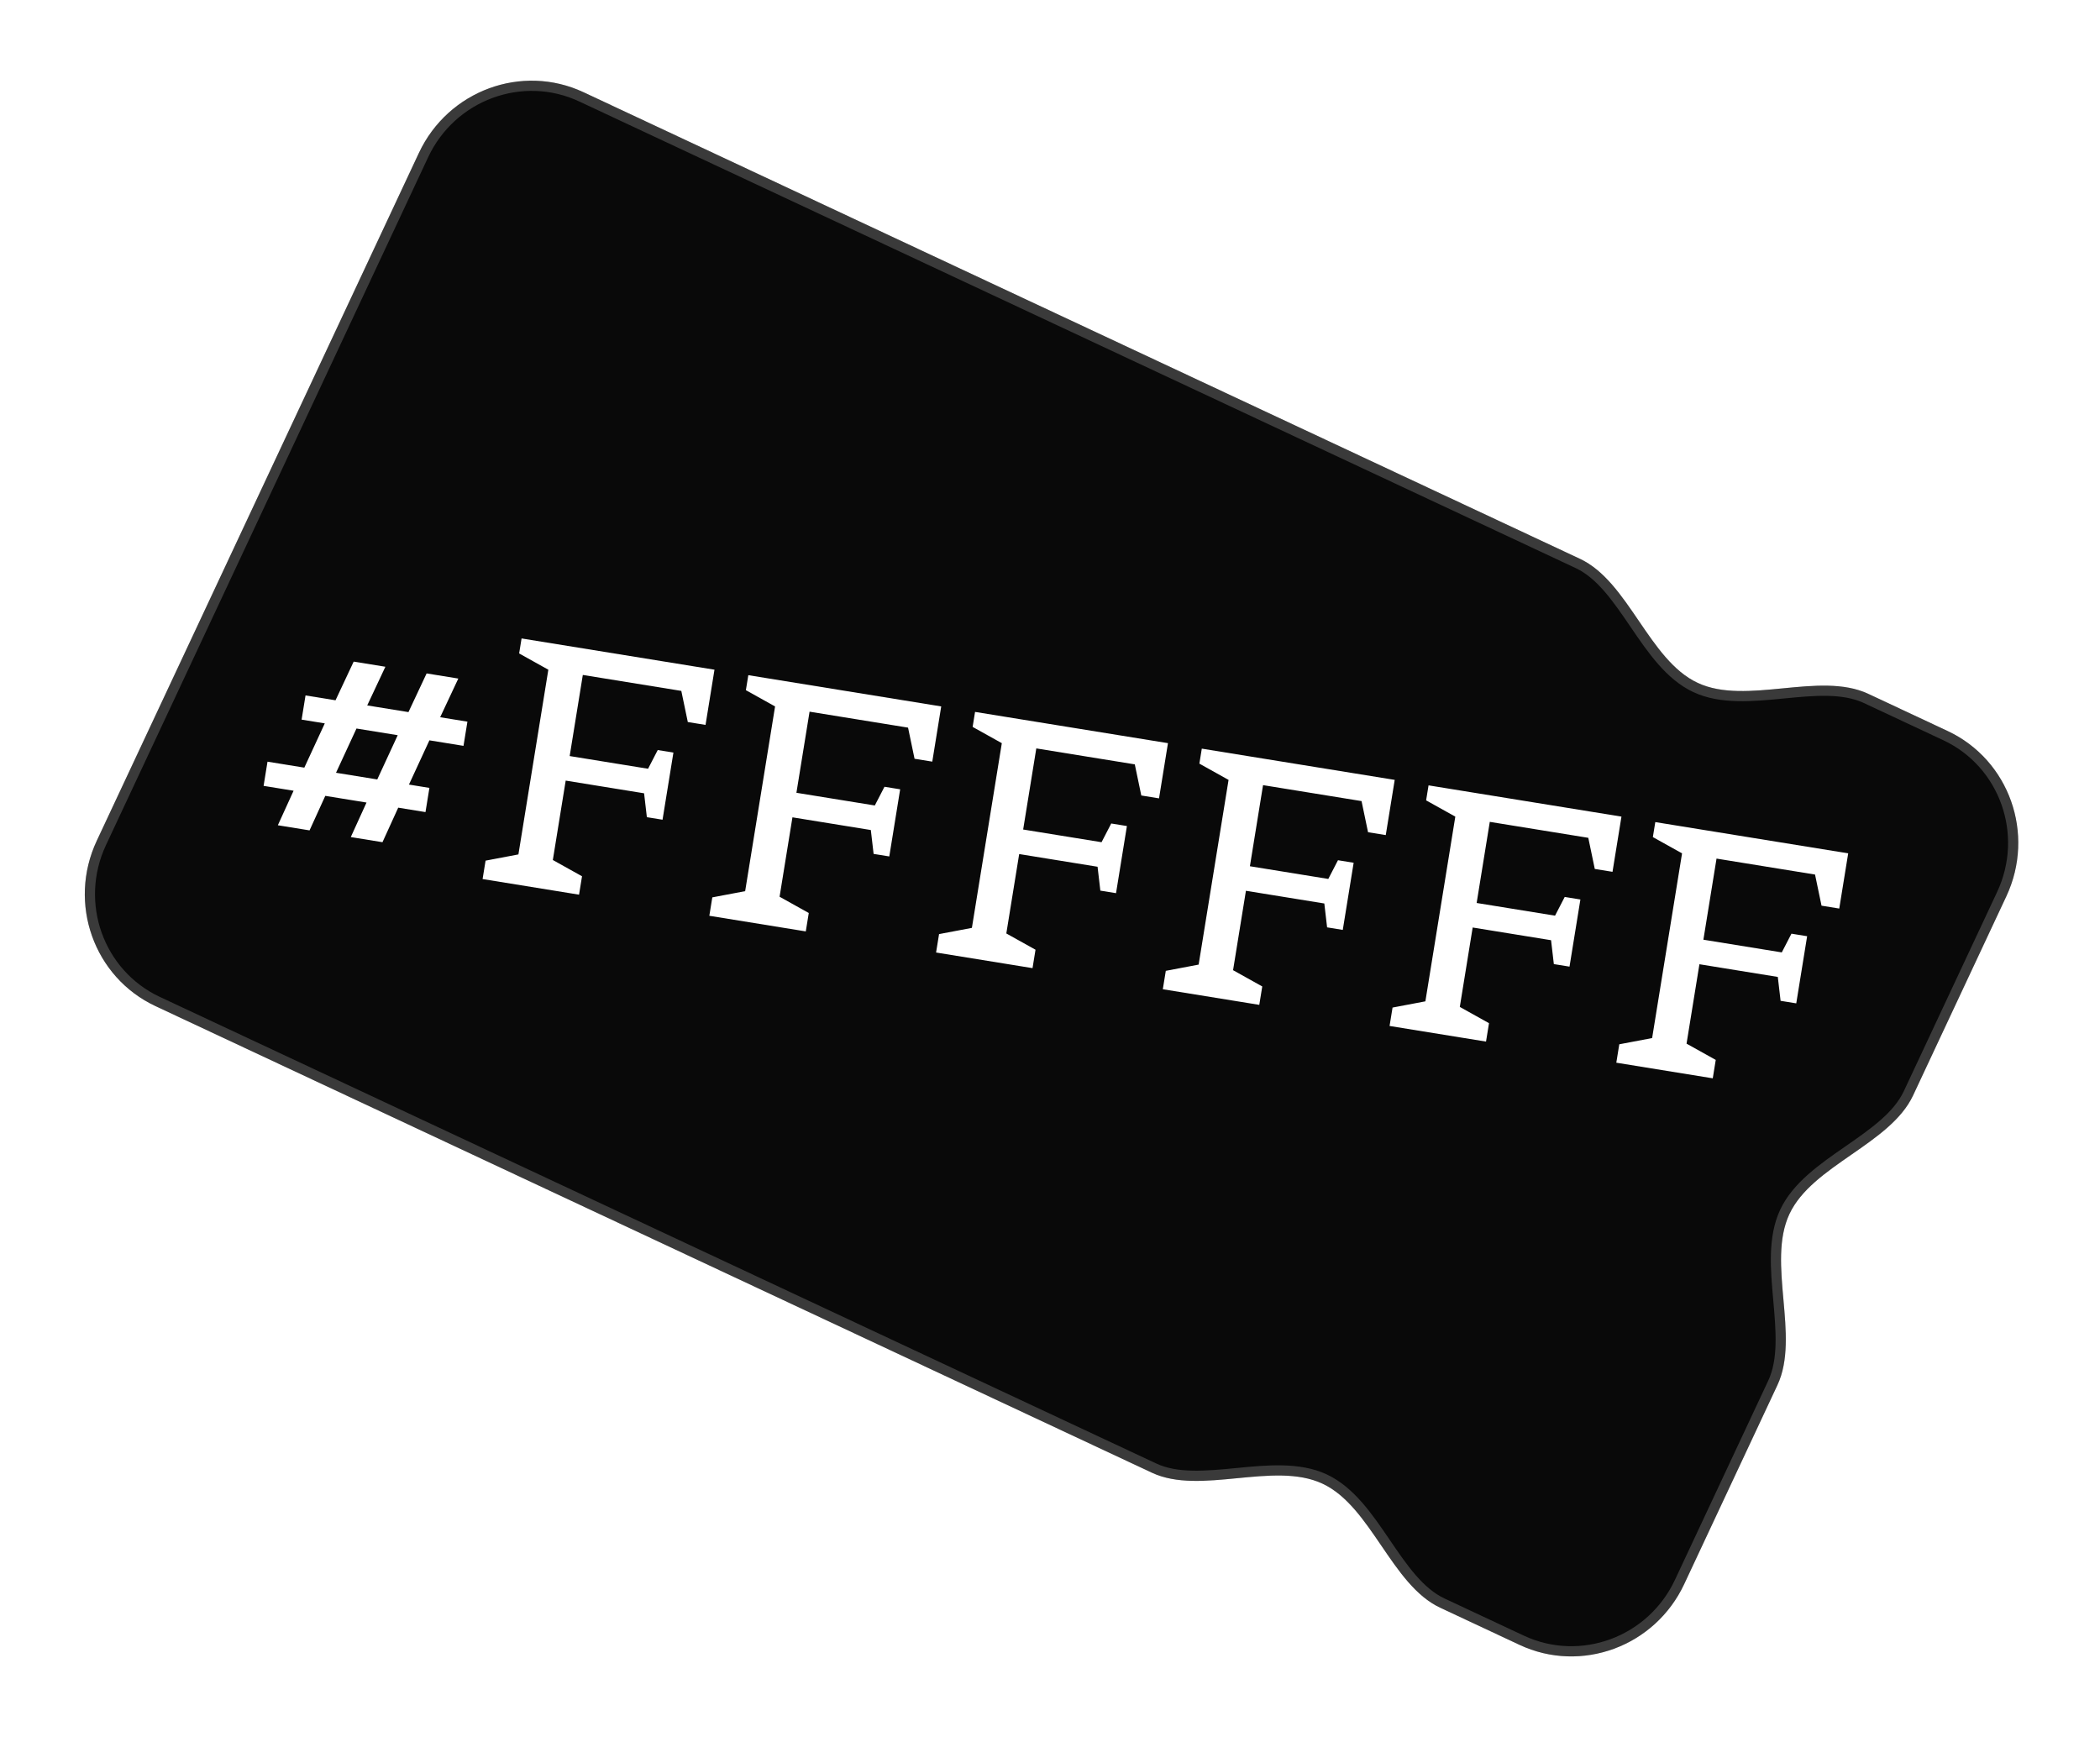
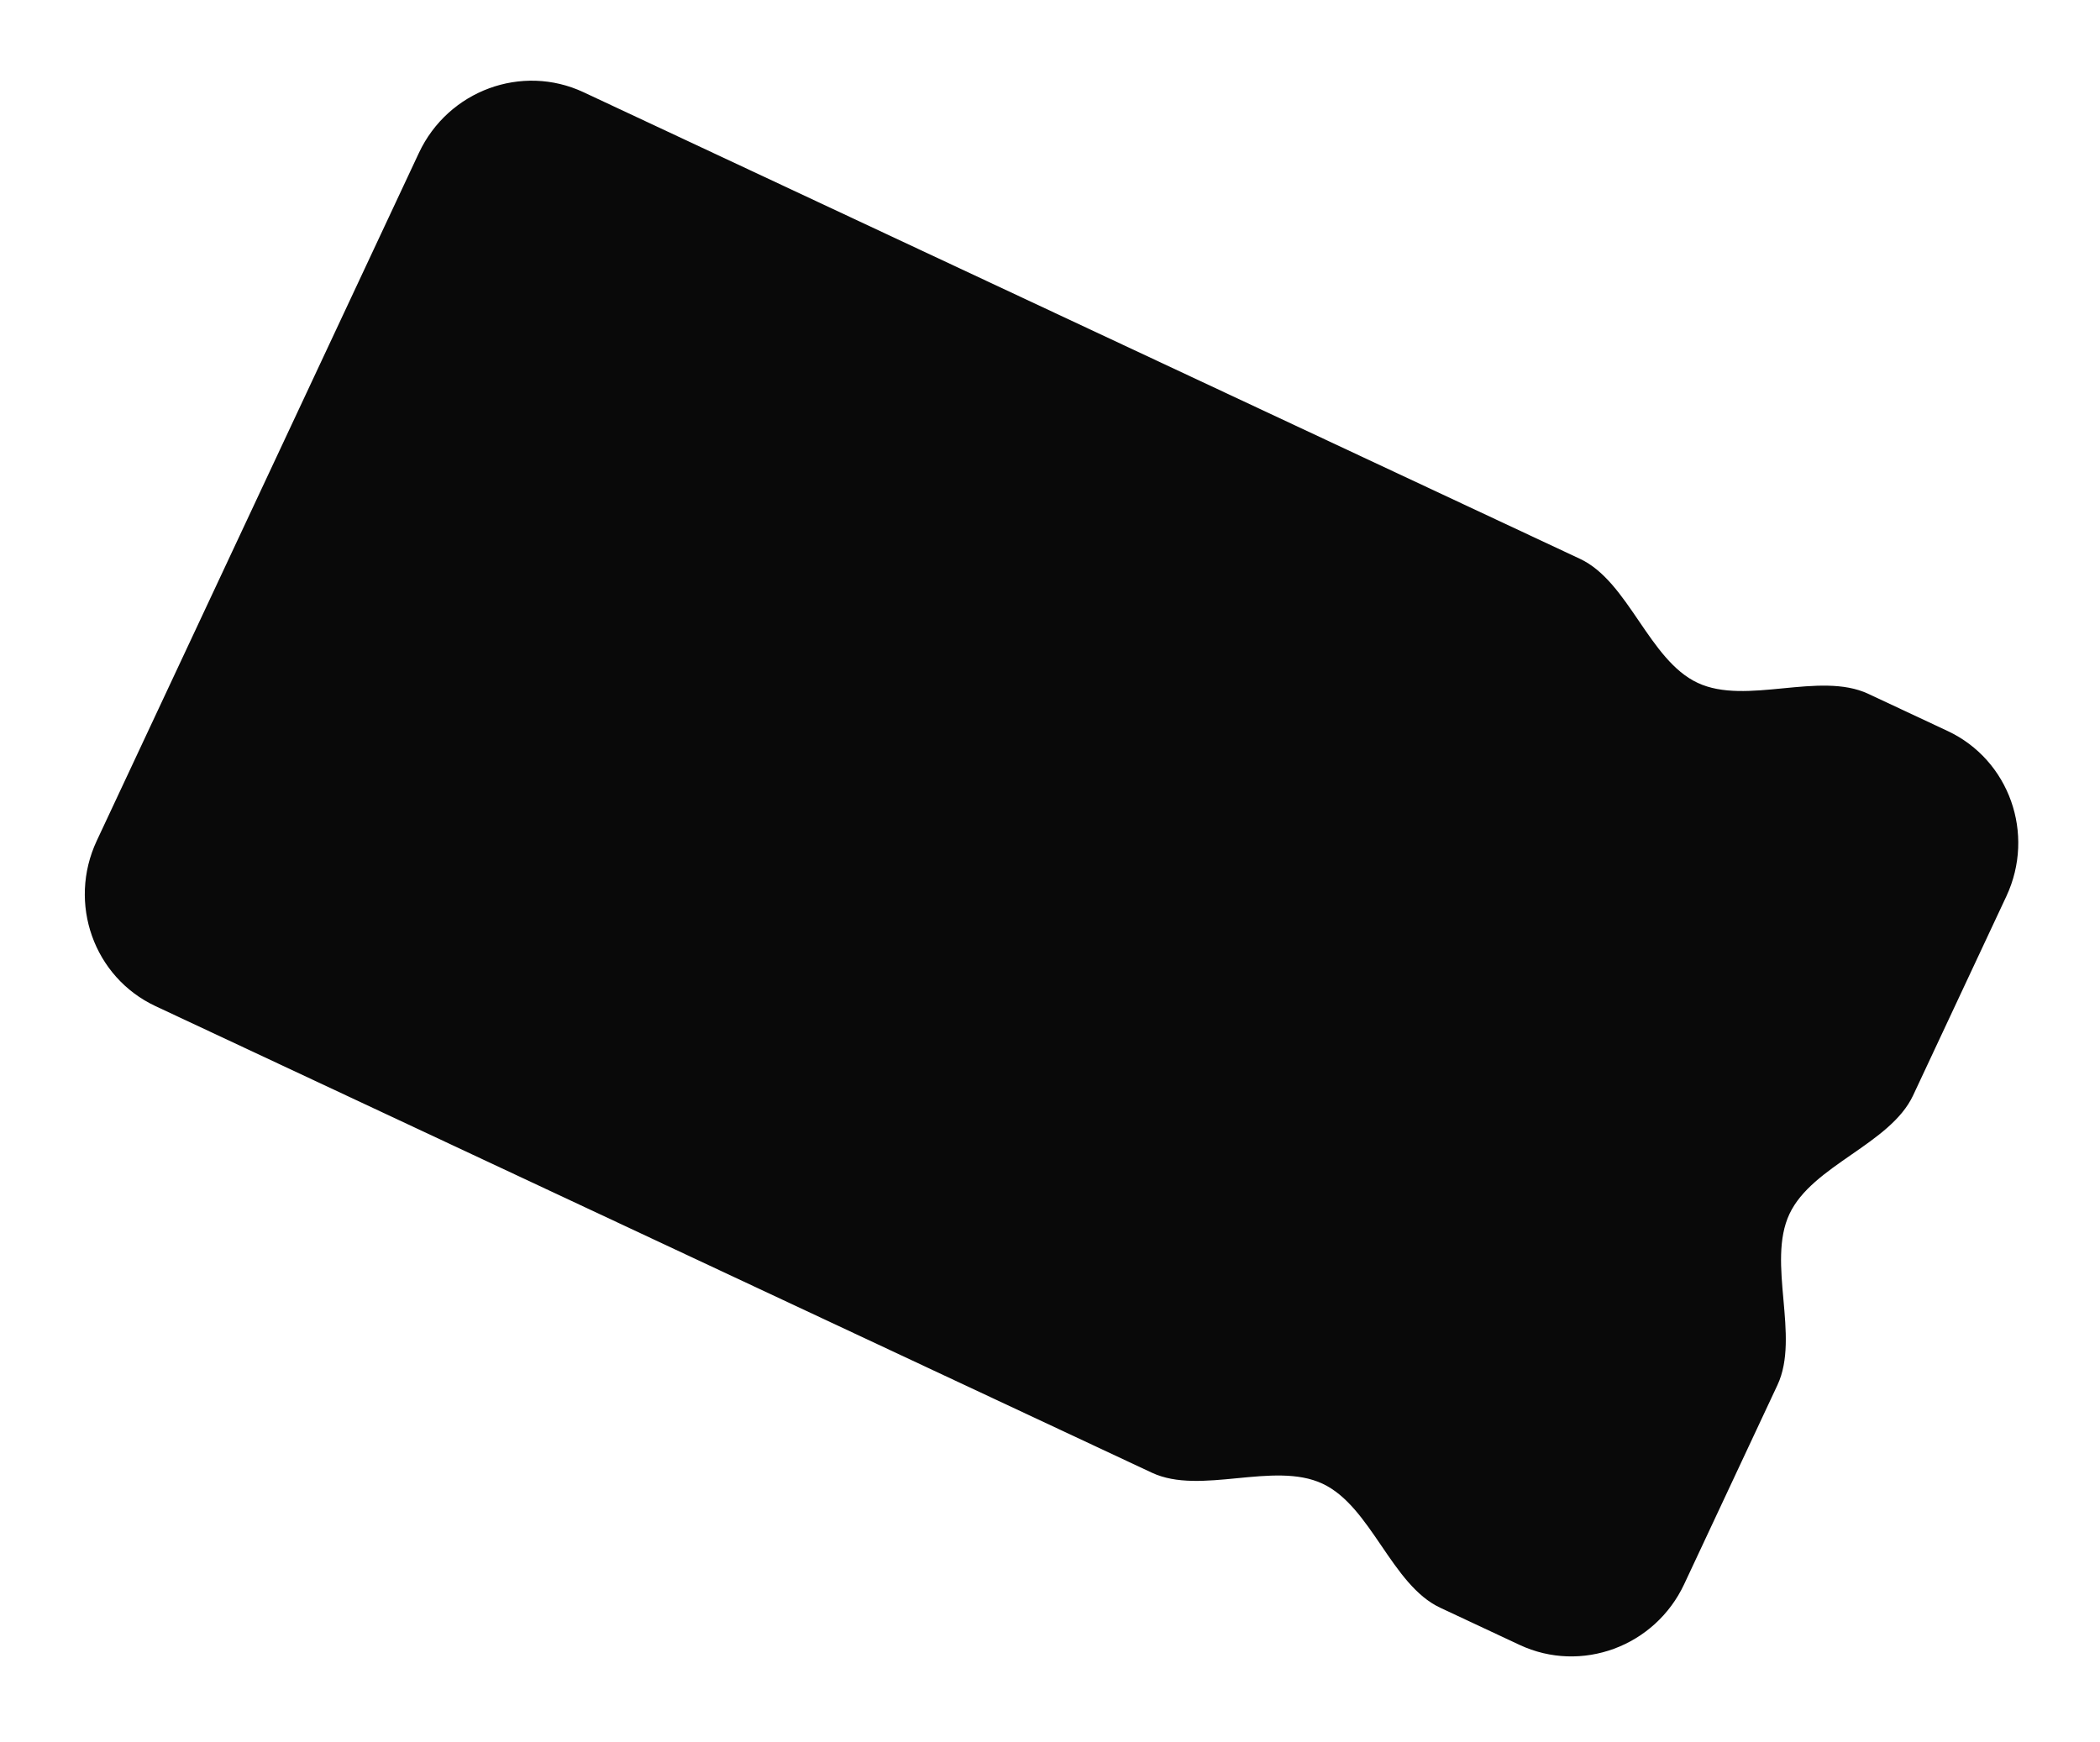
<svg xmlns="http://www.w3.org/2000/svg" width="329" height="273" viewBox="0 0 329 273" fill="none">
  <g filter="url(#filter0_d_1_1972)">
    <path d="M15.157 127.571C10.575 137.354 14.698 148.955 24.365 153.482L180.465 226.586C188.104 230.164 199.557 224.728 207.196 228.305C214.834 231.882 217.992 244.161 225.63 247.738L238.059 253.559C247.726 258.086 259.277 253.825 263.859 244.041L278.467 212.848C282.045 205.209 276.763 193.7 280.341 186.061C283.918 178.423 296.14 175.11 299.718 167.472L314.326 136.278C318.908 126.495 314.785 114.894 305.118 110.367L292.689 104.546C285.051 100.969 273.597 106.405 265.959 102.827C258.32 99.25 255.162 86.972 247.524 83.394L91.424 10.29C81.757 5.763 70.206 10.024 65.624 19.808L15.157 127.571Z" fill="#090909" />
-     <path d="M24.703 152.759C15.444 148.423 11.482 137.302 15.88 127.909L66.347 20.146C70.746 10.754 81.826 6.677 91.085 11.013L247.185 84.117C250.767 85.795 253.346 89.543 256.081 93.56L256.158 93.672C258.798 97.55 261.602 101.669 265.62 103.55C269.638 105.432 274.597 104.949 279.267 104.494L279.401 104.481C284.239 104.01 288.769 103.591 292.351 105.269L304.78 111.09C314.039 115.426 318.002 126.547 313.603 135.94L298.995 167.133C297.315 170.719 293.577 173.336 289.574 176.11L289.464 176.187C285.599 178.866 281.498 181.708 279.618 185.723C277.737 189.738 278.18 194.707 278.597 199.392L278.609 199.525C279.04 204.376 279.424 208.924 277.744 212.509L263.136 243.703C258.737 253.095 247.658 257.172 238.398 252.836L225.969 247.015C222.387 245.337 219.808 241.589 217.073 237.572L216.997 237.46C214.356 233.582 211.552 229.464 207.534 227.582C203.516 225.7 198.557 226.183 193.888 226.638L193.753 226.651C188.916 227.122 184.385 227.541 180.804 225.863L24.703 152.759Z" stroke="white" stroke-opacity="0.2" stroke-width="1.597" />
  </g>
-   <path d="M66.66 127.239L62.388 126.547L59.922 131.957L54.957 131.152L57.422 125.743L50.961 124.696L48.496 130.105L43.53 129.301L45.995 123.892L41.296 123.131L41.91 119.339L47.677 120.274L50.883 113.34L47.252 112.752L47.866 108.961L52.565 109.722L55.41 103.662L60.376 104.467L57.531 110.527L63.992 111.573L66.837 105.513L71.802 106.318L68.958 112.378L73.229 113.07L72.615 116.861L67.275 115.996L64.07 122.929L67.274 123.448L66.66 127.239ZM59.104 122.125L62.31 115.192L55.849 114.145L52.643 121.078L59.104 122.125ZM90.717 140.178L75.606 137.73L76.073 134.847L81.218 133.872L85.906 104.931L81.332 102.382L81.713 100.032L111.935 104.928L110.534 113.579L107.757 113.129L106.739 108.251L91.308 105.751L89.249 118.46L101.53 120.449L103.046 117.517L105.502 117.915L103.798 128.434L101.342 128.036L100.907 124.294L88.626 122.304L86.611 134.746L91.184 137.295L90.717 140.178ZM126.24 145.933L111.129 143.485L111.596 140.602L116.741 139.627L121.429 110.686L116.855 108.137L117.236 105.787L147.458 110.683L146.057 119.333L143.28 118.884L142.262 114.006L126.831 111.506L124.772 124.214L137.053 126.204L138.569 123.271L141.026 123.669L139.322 134.188L136.865 133.79L136.43 130.049L124.149 128.059L122.134 140.5L126.707 143.05L126.24 145.933ZM161.763 151.688L146.652 149.24L147.119 146.356L152.264 145.381L156.952 116.441L152.379 113.891L152.759 111.542L182.982 116.438L181.58 125.088L178.804 124.638L177.785 119.761L162.354 117.261L160.295 129.969L172.576 131.959L174.093 129.026L176.549 129.424L174.845 139.943L172.388 139.545L171.953 135.803L159.672 133.814L157.657 146.255L162.23 148.804L161.763 151.688ZM197.287 157.442L182.175 154.994L182.642 152.111L187.787 151.136L192.475 122.195L187.902 119.646L188.282 117.297L218.505 122.193L217.103 130.843L214.327 130.393L213.309 125.515L197.877 123.016L195.818 135.724L208.099 137.713L209.616 134.781L212.072 135.179L210.368 145.698L207.912 145.3L207.477 141.558L195.195 139.568L193.18 152.01L197.754 154.559L197.287 157.442ZM232.81 163.197L217.699 160.749L218.166 157.866L223.31 156.891L227.999 127.95L223.425 125.401L223.806 123.051L254.028 127.947L252.627 136.597L249.85 136.148L248.832 131.27L233.4 128.77L231.341 141.479L243.623 143.468L245.139 140.535L247.595 140.933L245.891 151.452L243.435 151.055L243 147.313L230.719 145.323L228.703 157.764L233.277 160.314L232.81 163.197ZM268.333 168.952L253.222 166.504L253.689 163.62L258.833 162.646L263.522 133.705L258.948 131.155L259.329 128.806L289.551 133.702L288.15 142.352L285.373 141.902L284.355 137.025L268.923 134.525L266.865 147.233L279.146 149.223L280.662 146.29L283.118 146.688L281.414 157.207L278.958 156.809L278.523 153.067L266.242 151.078L264.226 163.519L268.8 166.068L268.333 168.952Z" fill="white" />
  <defs>
    <filter id="filter0_d_1_1972" x="0.803" y="0.159" width="327.876" height="271.852" filterUnits="userSpaceOnUse" color-interpolation-filters="sRGB">
      <feFlood flood-opacity="0" result="BackgroundImageFix" />
      <feColorMatrix in="SourceAlpha" type="matrix" values="0 0 0 0 0 0 0 0 0 0 0 0 0 0 0 0 0 0 127 0" result="hardAlpha" />
      <feOffset dy="4.161" />
      <feGaussianBlur stdDeviation="6.241" />
      <feComposite in2="hardAlpha" operator="out" />
      <feColorMatrix type="matrix" values="0 0 0 0 0.953 0 0 0 0 0.867 0 0 0 0 0.408 0 0 0 0.1 0" />
      <feBlend mode="normal" in2="BackgroundImageFix" result="effect1_dropShadow_1_1972" />
      <feBlend mode="normal" in="SourceGraphic" in2="effect1_dropShadow_1_1972" result="shape" />
    </filter>
  </defs>
</svg>